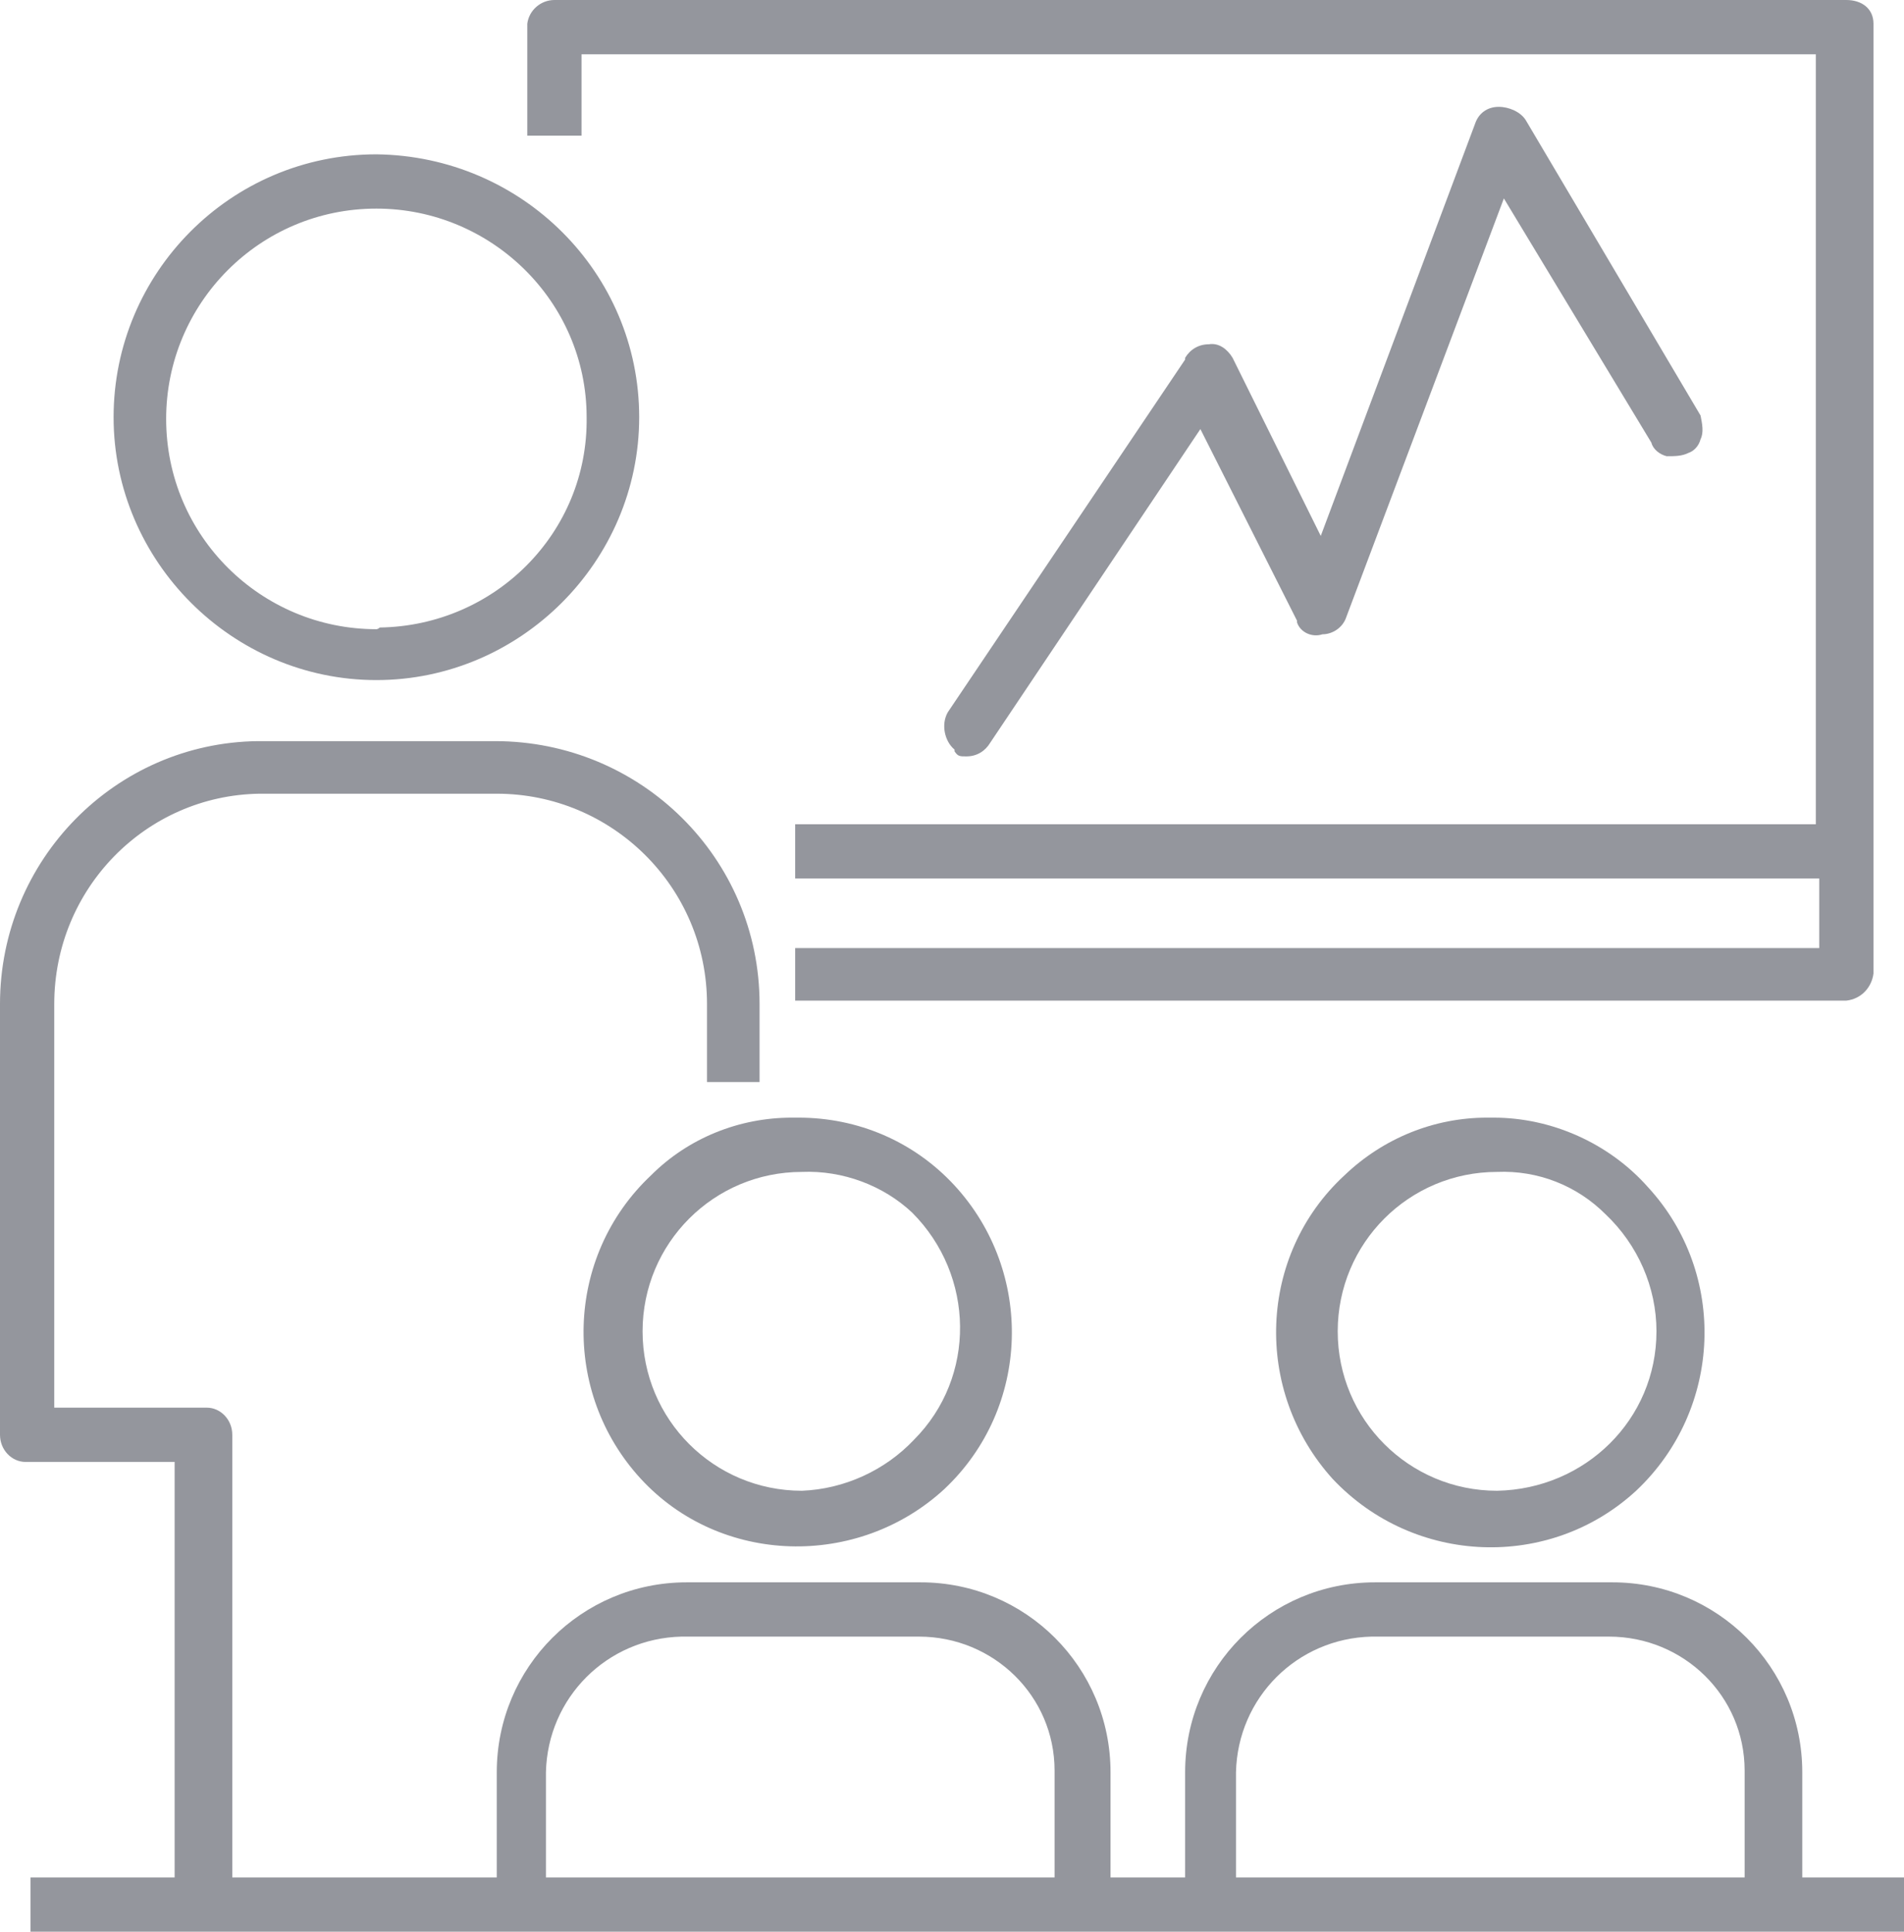
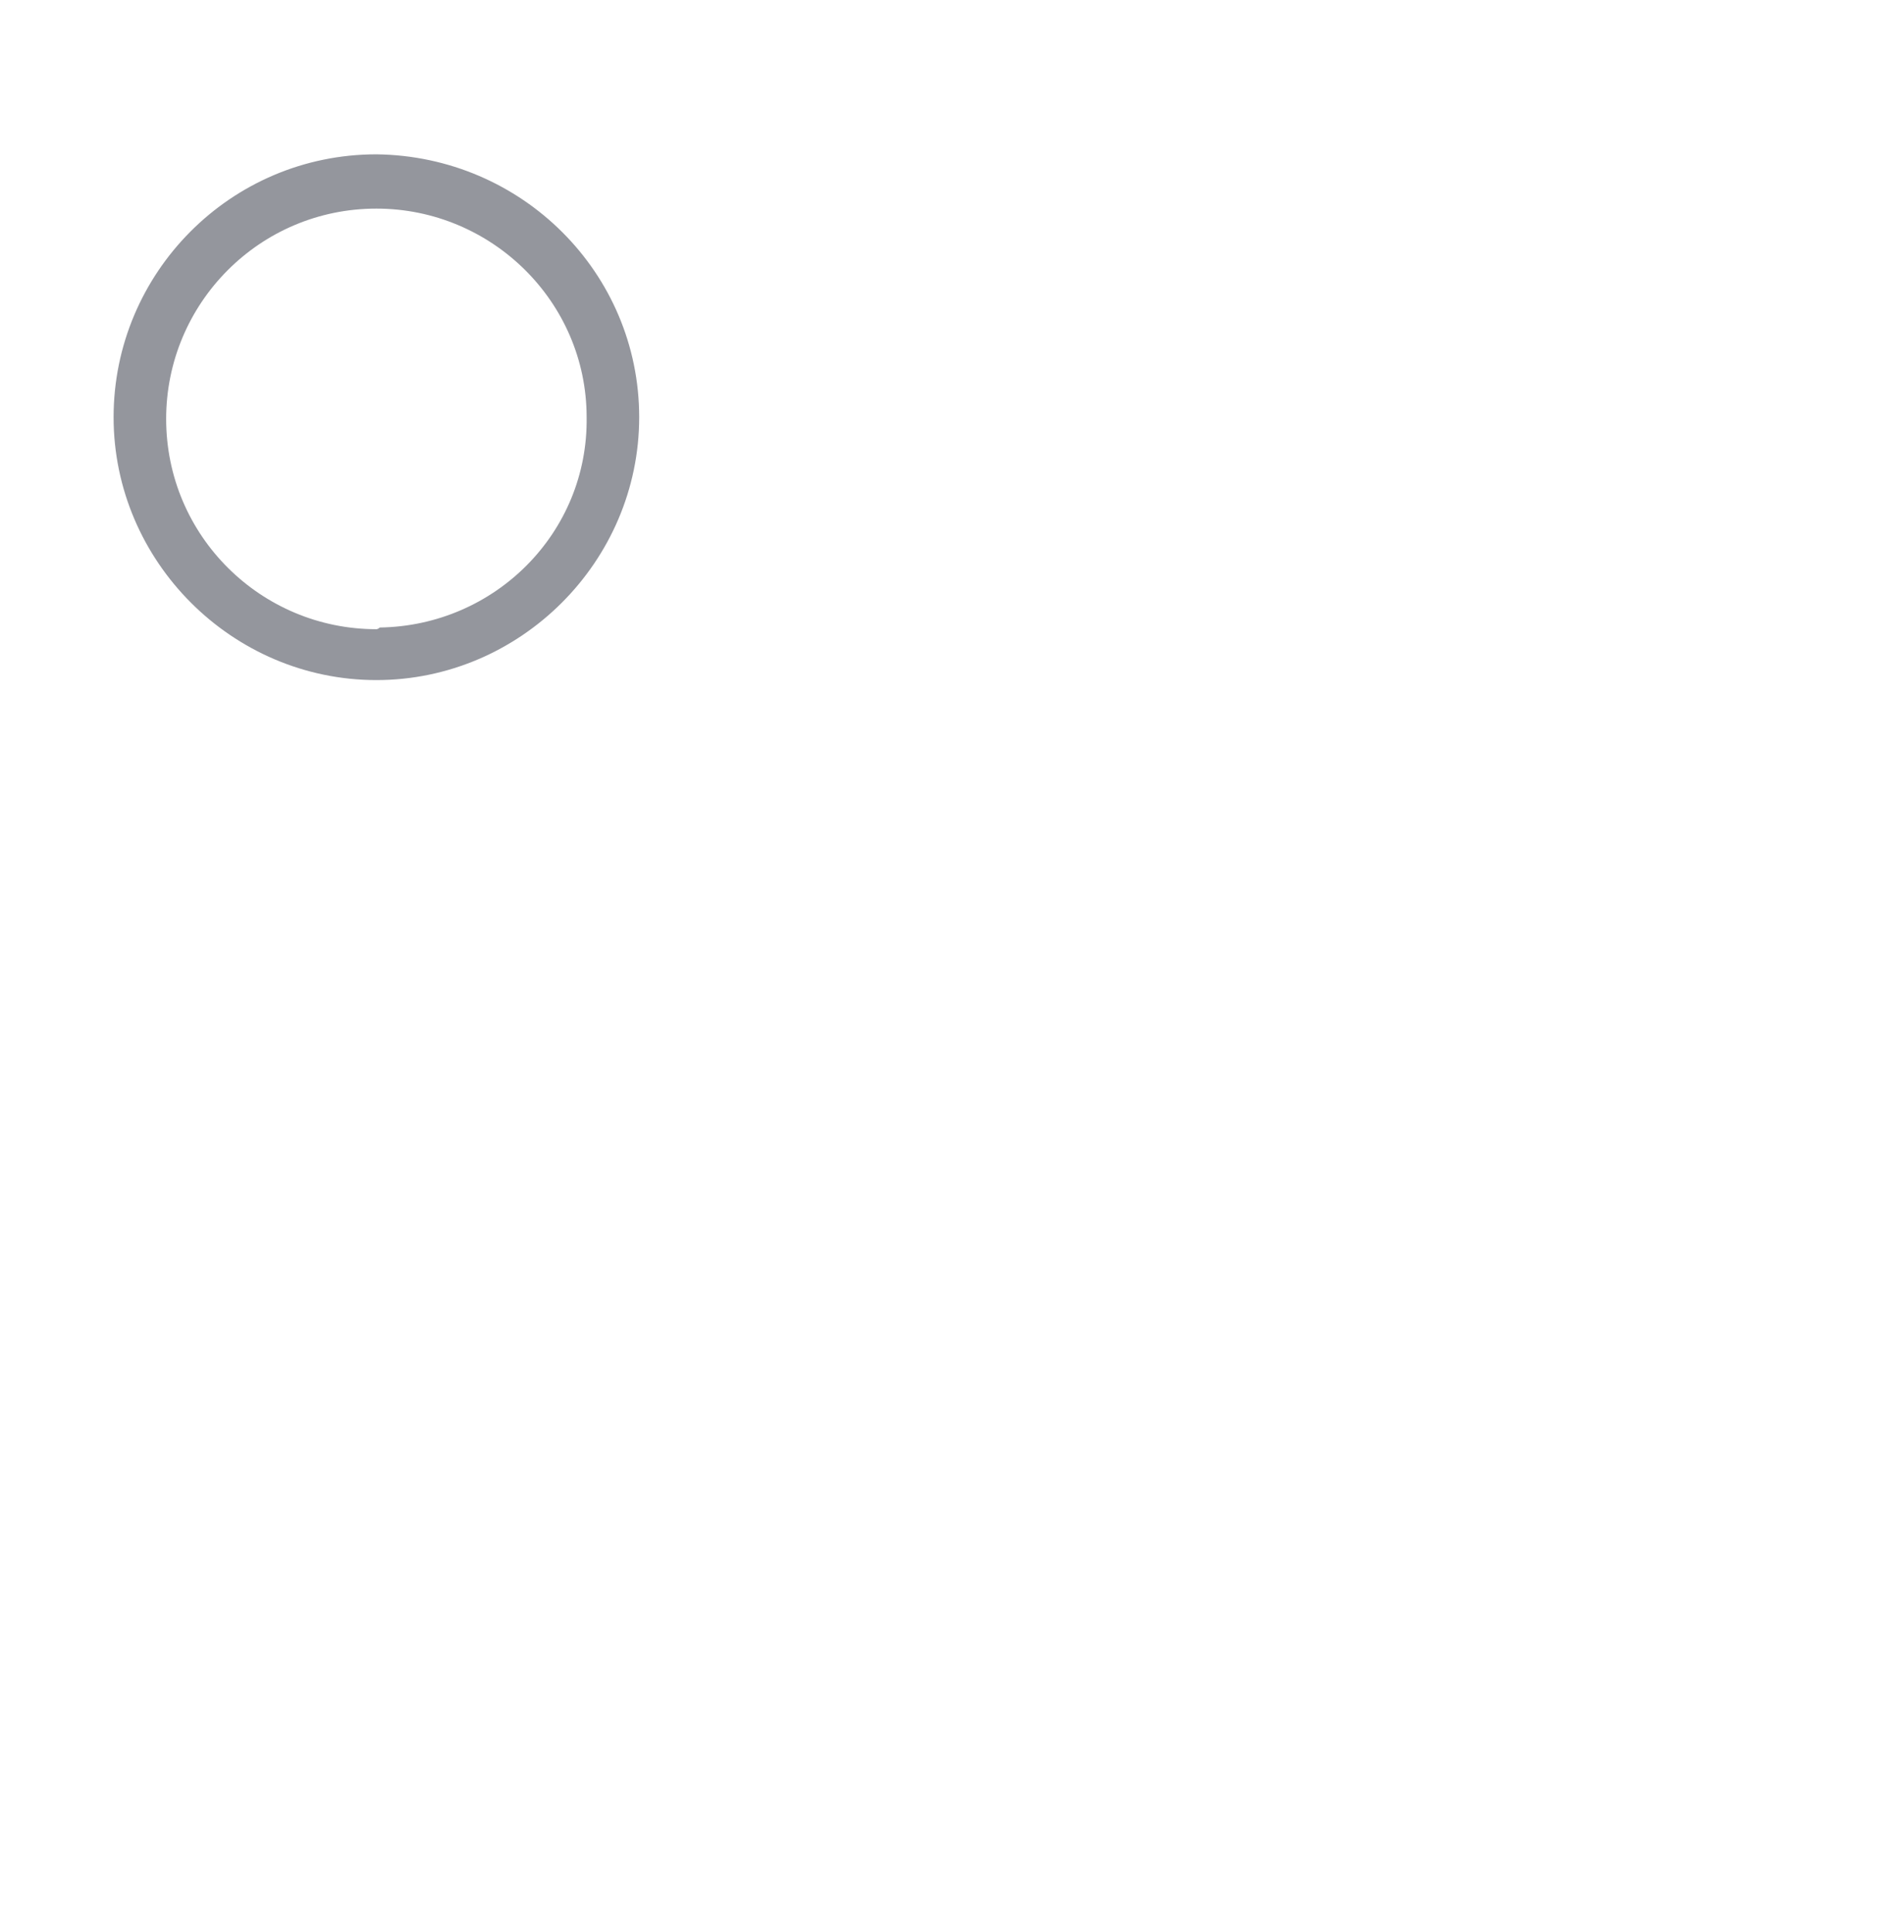
<svg xmlns="http://www.w3.org/2000/svg" version="1.1" id="Capa_1" x="0px" y="0px" viewBox="0 0 112.3 113.9" style="enable-background:new 0 0 112.3 113.9;" xml:space="preserve">
  <style type="text/css">
	.st0{fill:#94969D;}
</style>
-   <path class="st0" d="M110.5,1.4v56c-0.1,0.8-0.7,1.5-1.6,1.6h-62v-3.1h60.4v-4.1H46.9v-3.2h60.2V3.2H34.3V8h-3.2V1.4  C31.2,0.6,31.9,0,32.7,0h76.2C109.8,0,110.5,0.5,110.5,1.4z" />
-   <path class="st0" d="M100.3,25.9c-0.1,0.4-0.4,0.7-0.7,0.8c-0.4,0.2-0.8,0.2-1.3,0.2c-0.4-0.1-0.8-0.4-0.9-0.8l-8.7-14.4l-9.3,24.7  c-0.2,0.6-0.8,1-1.4,1c-0.6,0.2-1.3-0.1-1.5-0.7c0,0,0,0,0-0.1l-5.7-11.3L58.4,43.8c-0.3,0.5-0.8,0.8-1.4,0.8c-0.4,0-0.5,0-0.7-0.3  v-0.1l0,0c-0.6-0.5-0.8-1.5-0.4-2.2l14-20.8v-0.1c0.3-0.5,0.8-0.8,1.4-0.8c0.6-0.1,1.1,0.3,1.4,0.8l5.2,10.5l9.1-24.3  c0.2-0.6,0.7-1,1.4-1c0.6,0,1.3,0.3,1.6,0.8l10.3,17.4C100.4,25,100.5,25.5,100.3,25.9z" />
-   <path class="st0" d="M106.3,110.7v-6.2c0-6.2-5-11.2-11.2-11.2h-14c-6.2,0-11.2,5-11.2,11.2v6.2h-4.4v-6.2c0-6.2-5-11.2-11.2-11.2  H40.5c-6.2,0-11.2,5-11.2,11.2v6.2H13.7V84.6c0-0.9-0.7-1.6-1.5-1.6c0,0,0,0-0.1,0H3.2V59.2c0-6.8,5.4-12.3,12.1-12.4h14  c6.8,0,12.4,5.5,12.4,12.4v4.6h3.1v-4.6c0-8.6-7-15.5-15.6-15.5h-14C6.8,43.8,0,50.7,0,59.2v25.4c0,0.9,0.7,1.6,1.5,1.6  c0,0,0,0,0.1,0h8.7v24.5H1.8v3.2h110.5v-3.2H106.3z M62.2,110.7h-30v-6.2c0.1-4.4,3.6-7.9,8-8h14c4.4,0,8,3.5,8,7.9c0,0,0,0.1,0,0.1  V110.7z M102.9,110.7h-30v-6.2c0.1-4.4,3.6-7.9,8-8h14c4.4,0,8,3.5,8,7.9c0,0,0,0.1,0,0.1V110.7z" />
-   <path class="st0" d="M88.1,65.9h-0.4c-3.1,0-6.1,1.2-8.4,3.4C74.2,74,73.9,82,78.6,87.2c4.8,5.1,12.8,5.4,17.9,0.7  c5.1-4.8,5.4-12.8,0.7-17.9C94.9,67.4,91.5,65.9,88.1,65.9z M88.3,87.9c-5.2,0-9.4-4.2-9.4-9.4c0-5.2,4.2-9.4,9.4-9.4c0,0,0,0,0,0  c2.4-0.1,4.7,0.8,6.4,2.5c1.9,1.8,3,4.3,3,6.9C97.7,83.7,93.5,87.8,88.3,87.9L88.3,87.9z" />
-   <path class="st0" d="M47.1,65.9h-0.4c-3.1,0-6.1,1.2-8.3,3.4c-5.1,4.8-5.3,12.8-0.6,17.9s12.8,5.3,17.9,0.6  c5.1-4.8,5.3-12.8,0.6-17.9C53.9,67.3,50.6,65.9,47.1,65.9z M47.3,87.9c-5.2,0-9.4-4.2-9.4-9.4c0-5.2,4.2-9.4,9.4-9.4  c2.4-0.1,4.8,0.8,6.5,2.4c3.7,3.7,3.8,9.7,0.1,13.4C52.2,86.7,49.8,87.8,47.3,87.9L47.3,87.9z" />
  <path class="st0" d="M22.2,9.1c-8.6,0-15.5,7-15.5,15.5s7,15.5,15.5,15.5s15.5-7,15.5-15.5C37.7,16.1,30.8,9.2,22.2,9.1z M22.2,37.1  c-6.8,0-12.4-5.5-12.4-12.4c0-6.8,5.5-12.4,12.4-12.4c6.8,0,12.4,5.5,12.4,12.3c0.1,6.8-5.4,12.3-12.2,12.4  C22.3,37.1,22.2,37.1,22.2,37.1z" />
</svg>